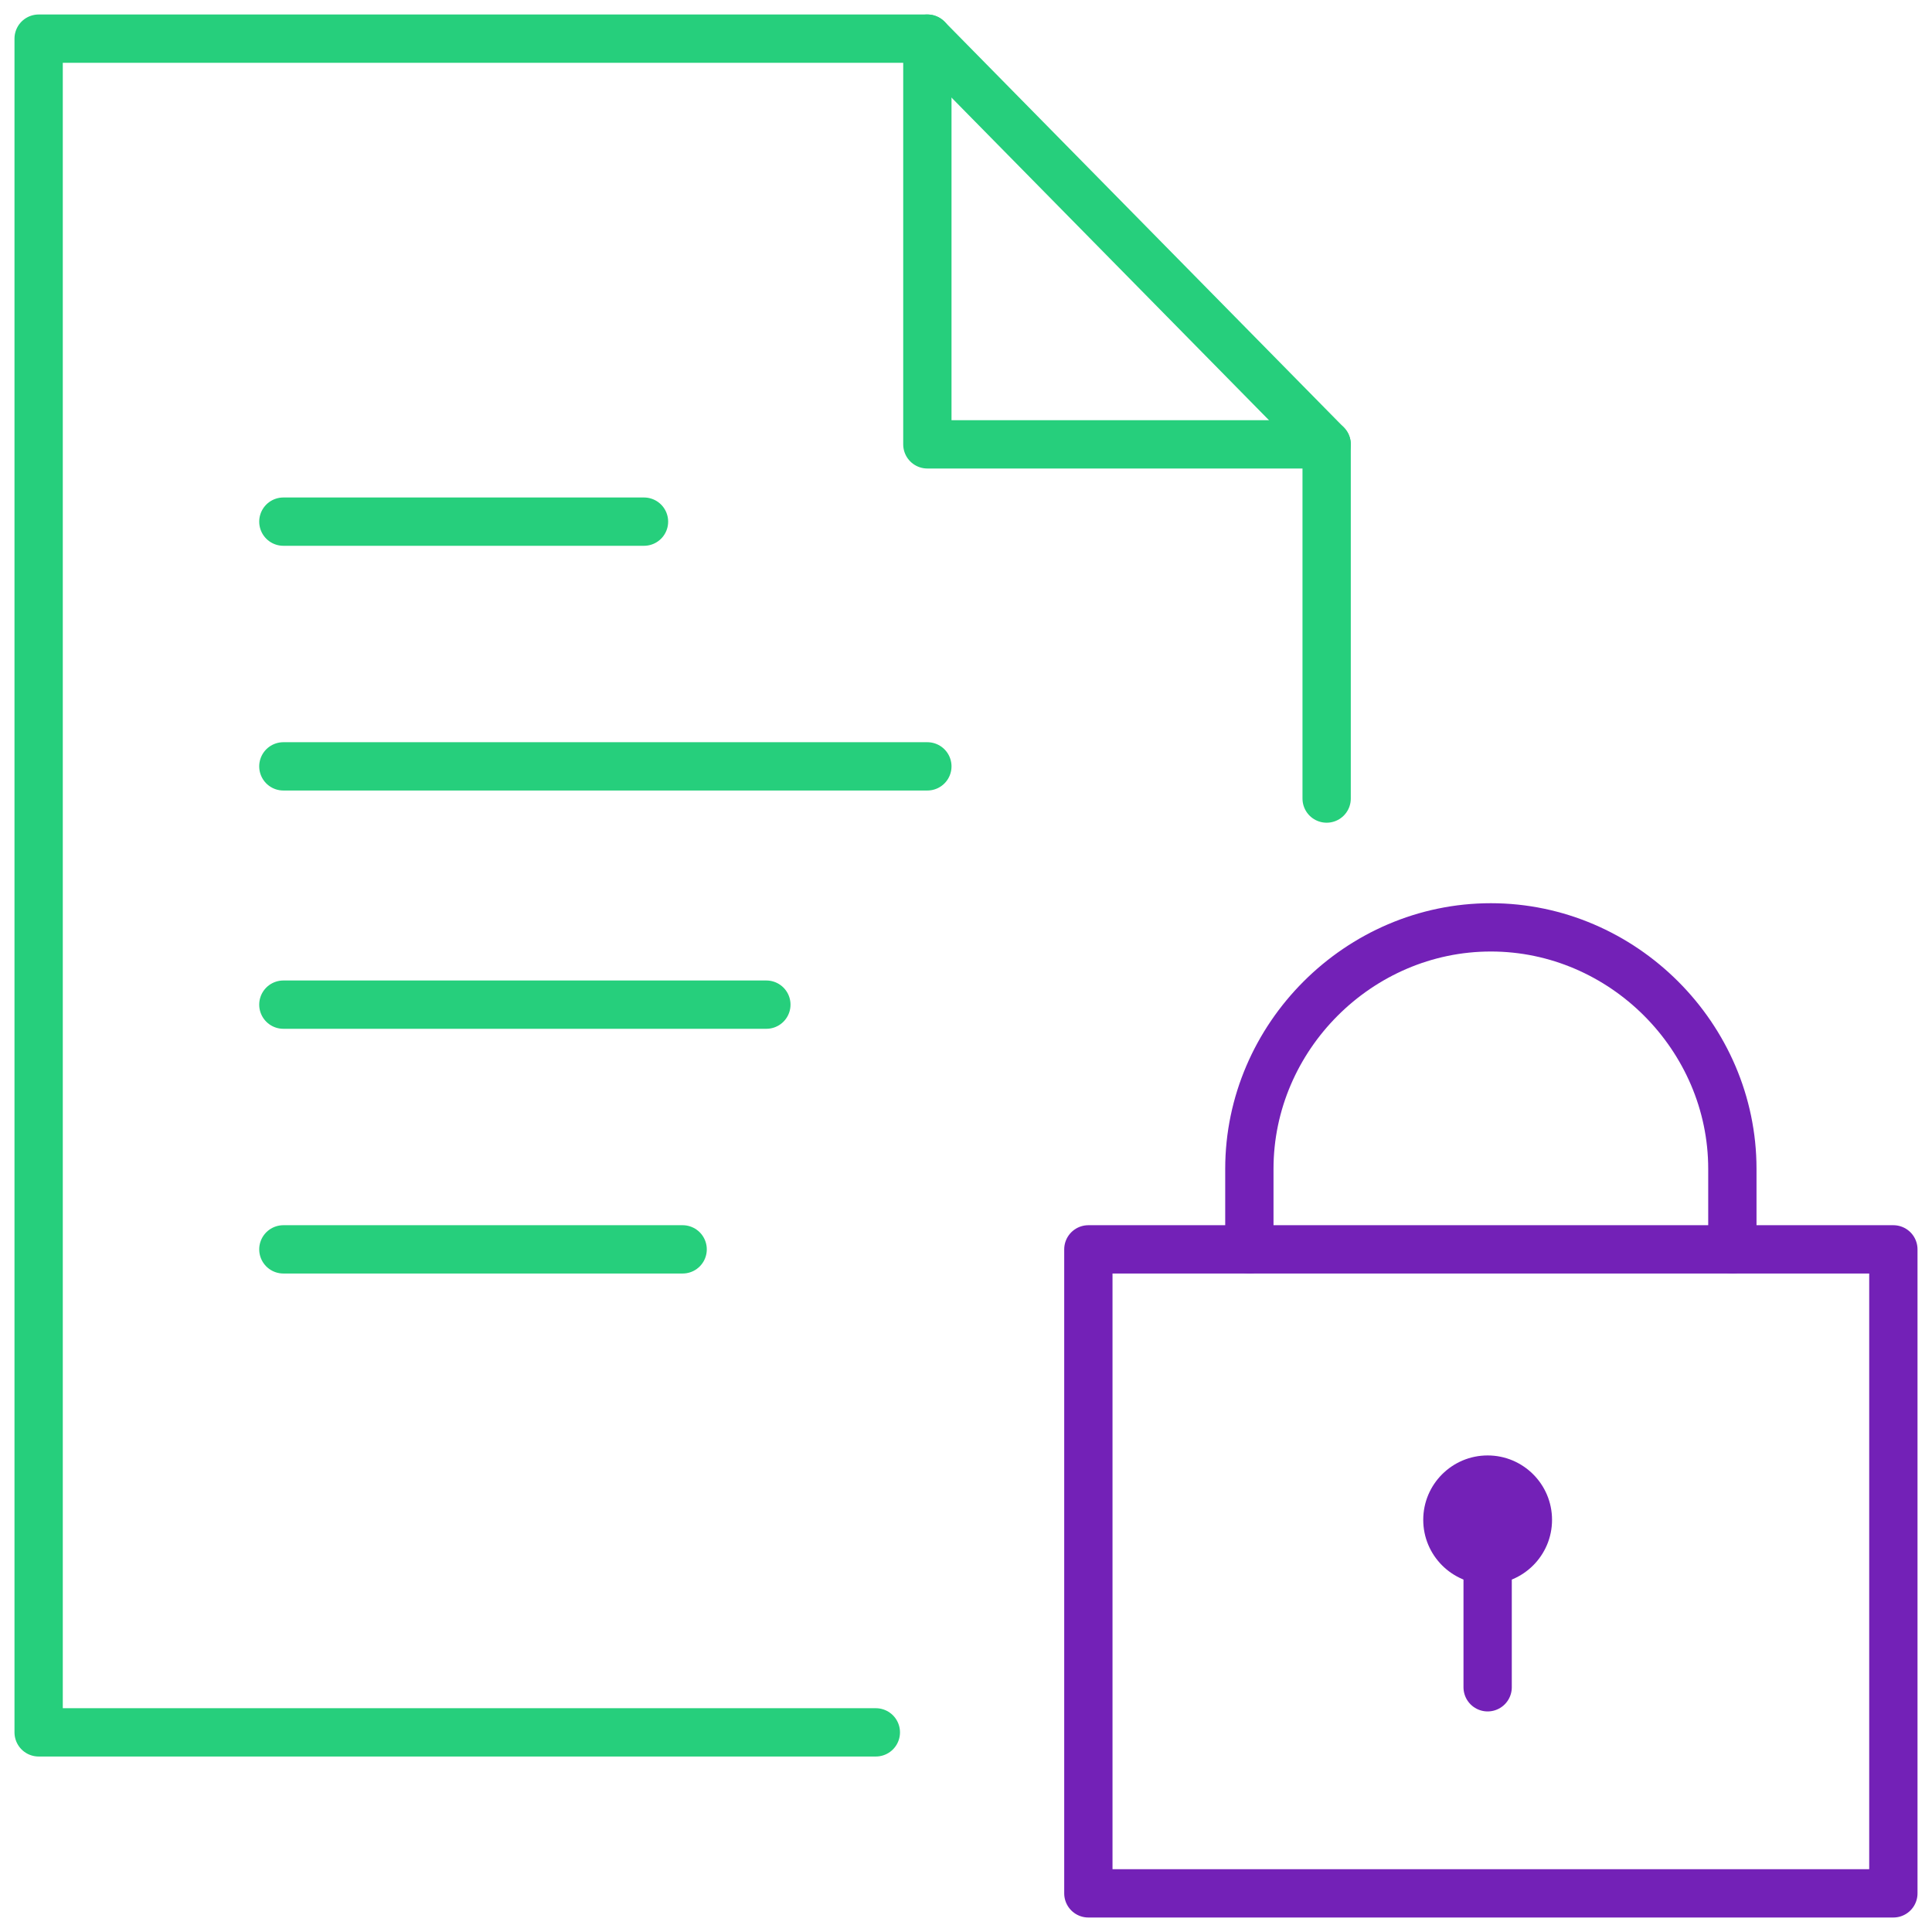
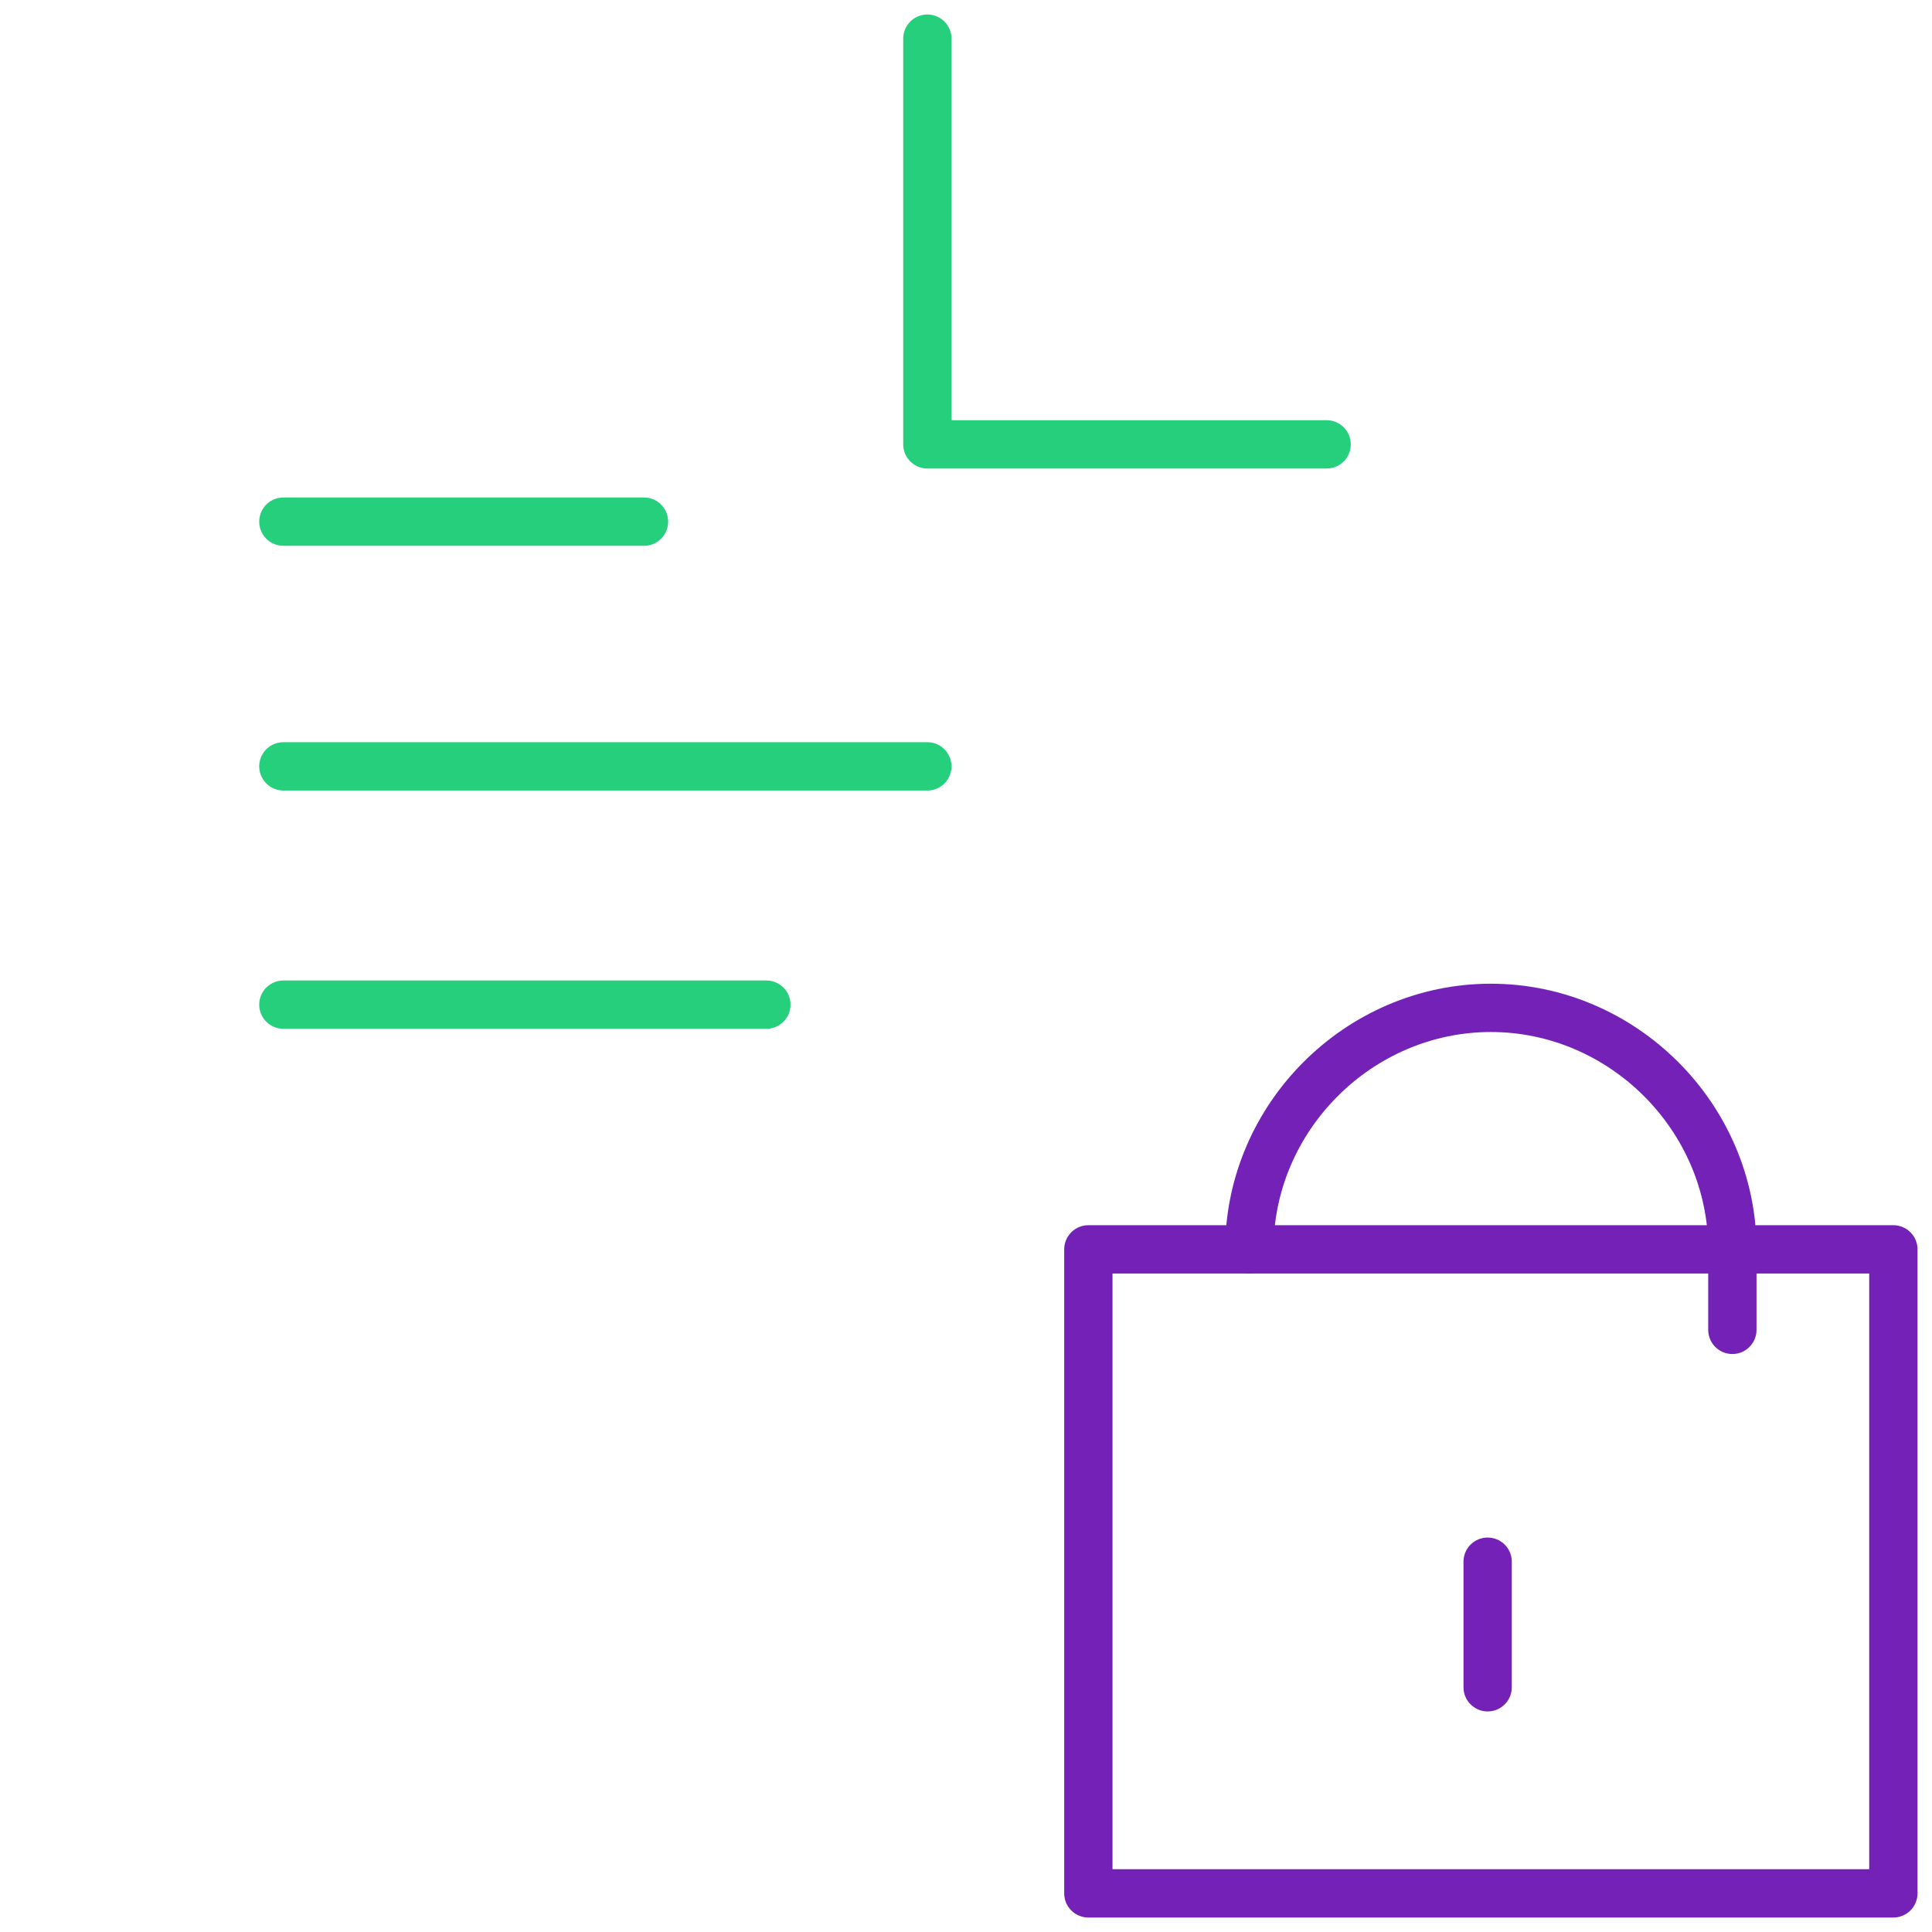
<svg xmlns="http://www.w3.org/2000/svg" version="1.1" id="Layer_1" x="0px" y="0px" viewBox="0 0 60 60" style="enable-background:new 0 0 60 60;" xml:space="preserve">
  <style type="text/css">
	.st0{fill:none;stroke:#7321B7;stroke-width:1.5;stroke-linecap:round;stroke-linejoin:round;stroke-miterlimit:10;}
	.st1{fill:#7321B7;}
	.st2{fill:none;stroke:#26CF7C;stroke-width:1.5;stroke-linecap:round;stroke-linejoin:round;stroke-miterlimit:10;}
	.st3{fill:none;}
</style>
  <rect x="33.8" y="38.8" class="st0" width="25" height="20" />
  <line class="st0" x1="46.2" y1="52.4" x2="46.2" y2="48.5" />
-   <path class="st0" d="M38.8,38.8v-2.5c0-4.1,3.4-7.5,7.5-7.5s7.5,3.4,7.5,7.5v2.5" />
-   <circle class="st1" cx="46.2" cy="47.2" r="2" />
+   <path class="st0" d="M38.8,38.8c0-4.1,3.4-7.5,7.5-7.5s7.5,3.4,7.5,7.5v2.5" />
  <line class="st2" x1="8.8" y1="16.2" x2="20" y2="16.2" />
  <line class="st2" x1="8.8" y1="23.8" x2="28.8" y2="23.8" />
  <line class="st2" x1="8.8" y1="31.2" x2="23.8" y2="31.2" />
-   <line class="st2" x1="8.8" y1="38.8" x2="21.2" y2="38.8" />
-   <polyline class="st2" points="27.2,53.8 1.2,53.8 1.2,1.2 28.8,1.2 41.2,13.8 41.2,24.8 " />
  <polyline class="st2" points="28.8,1.2 28.8,13.8 41.2,13.8 " />
  <rect class="st3" width="60" height="60" />
</svg>